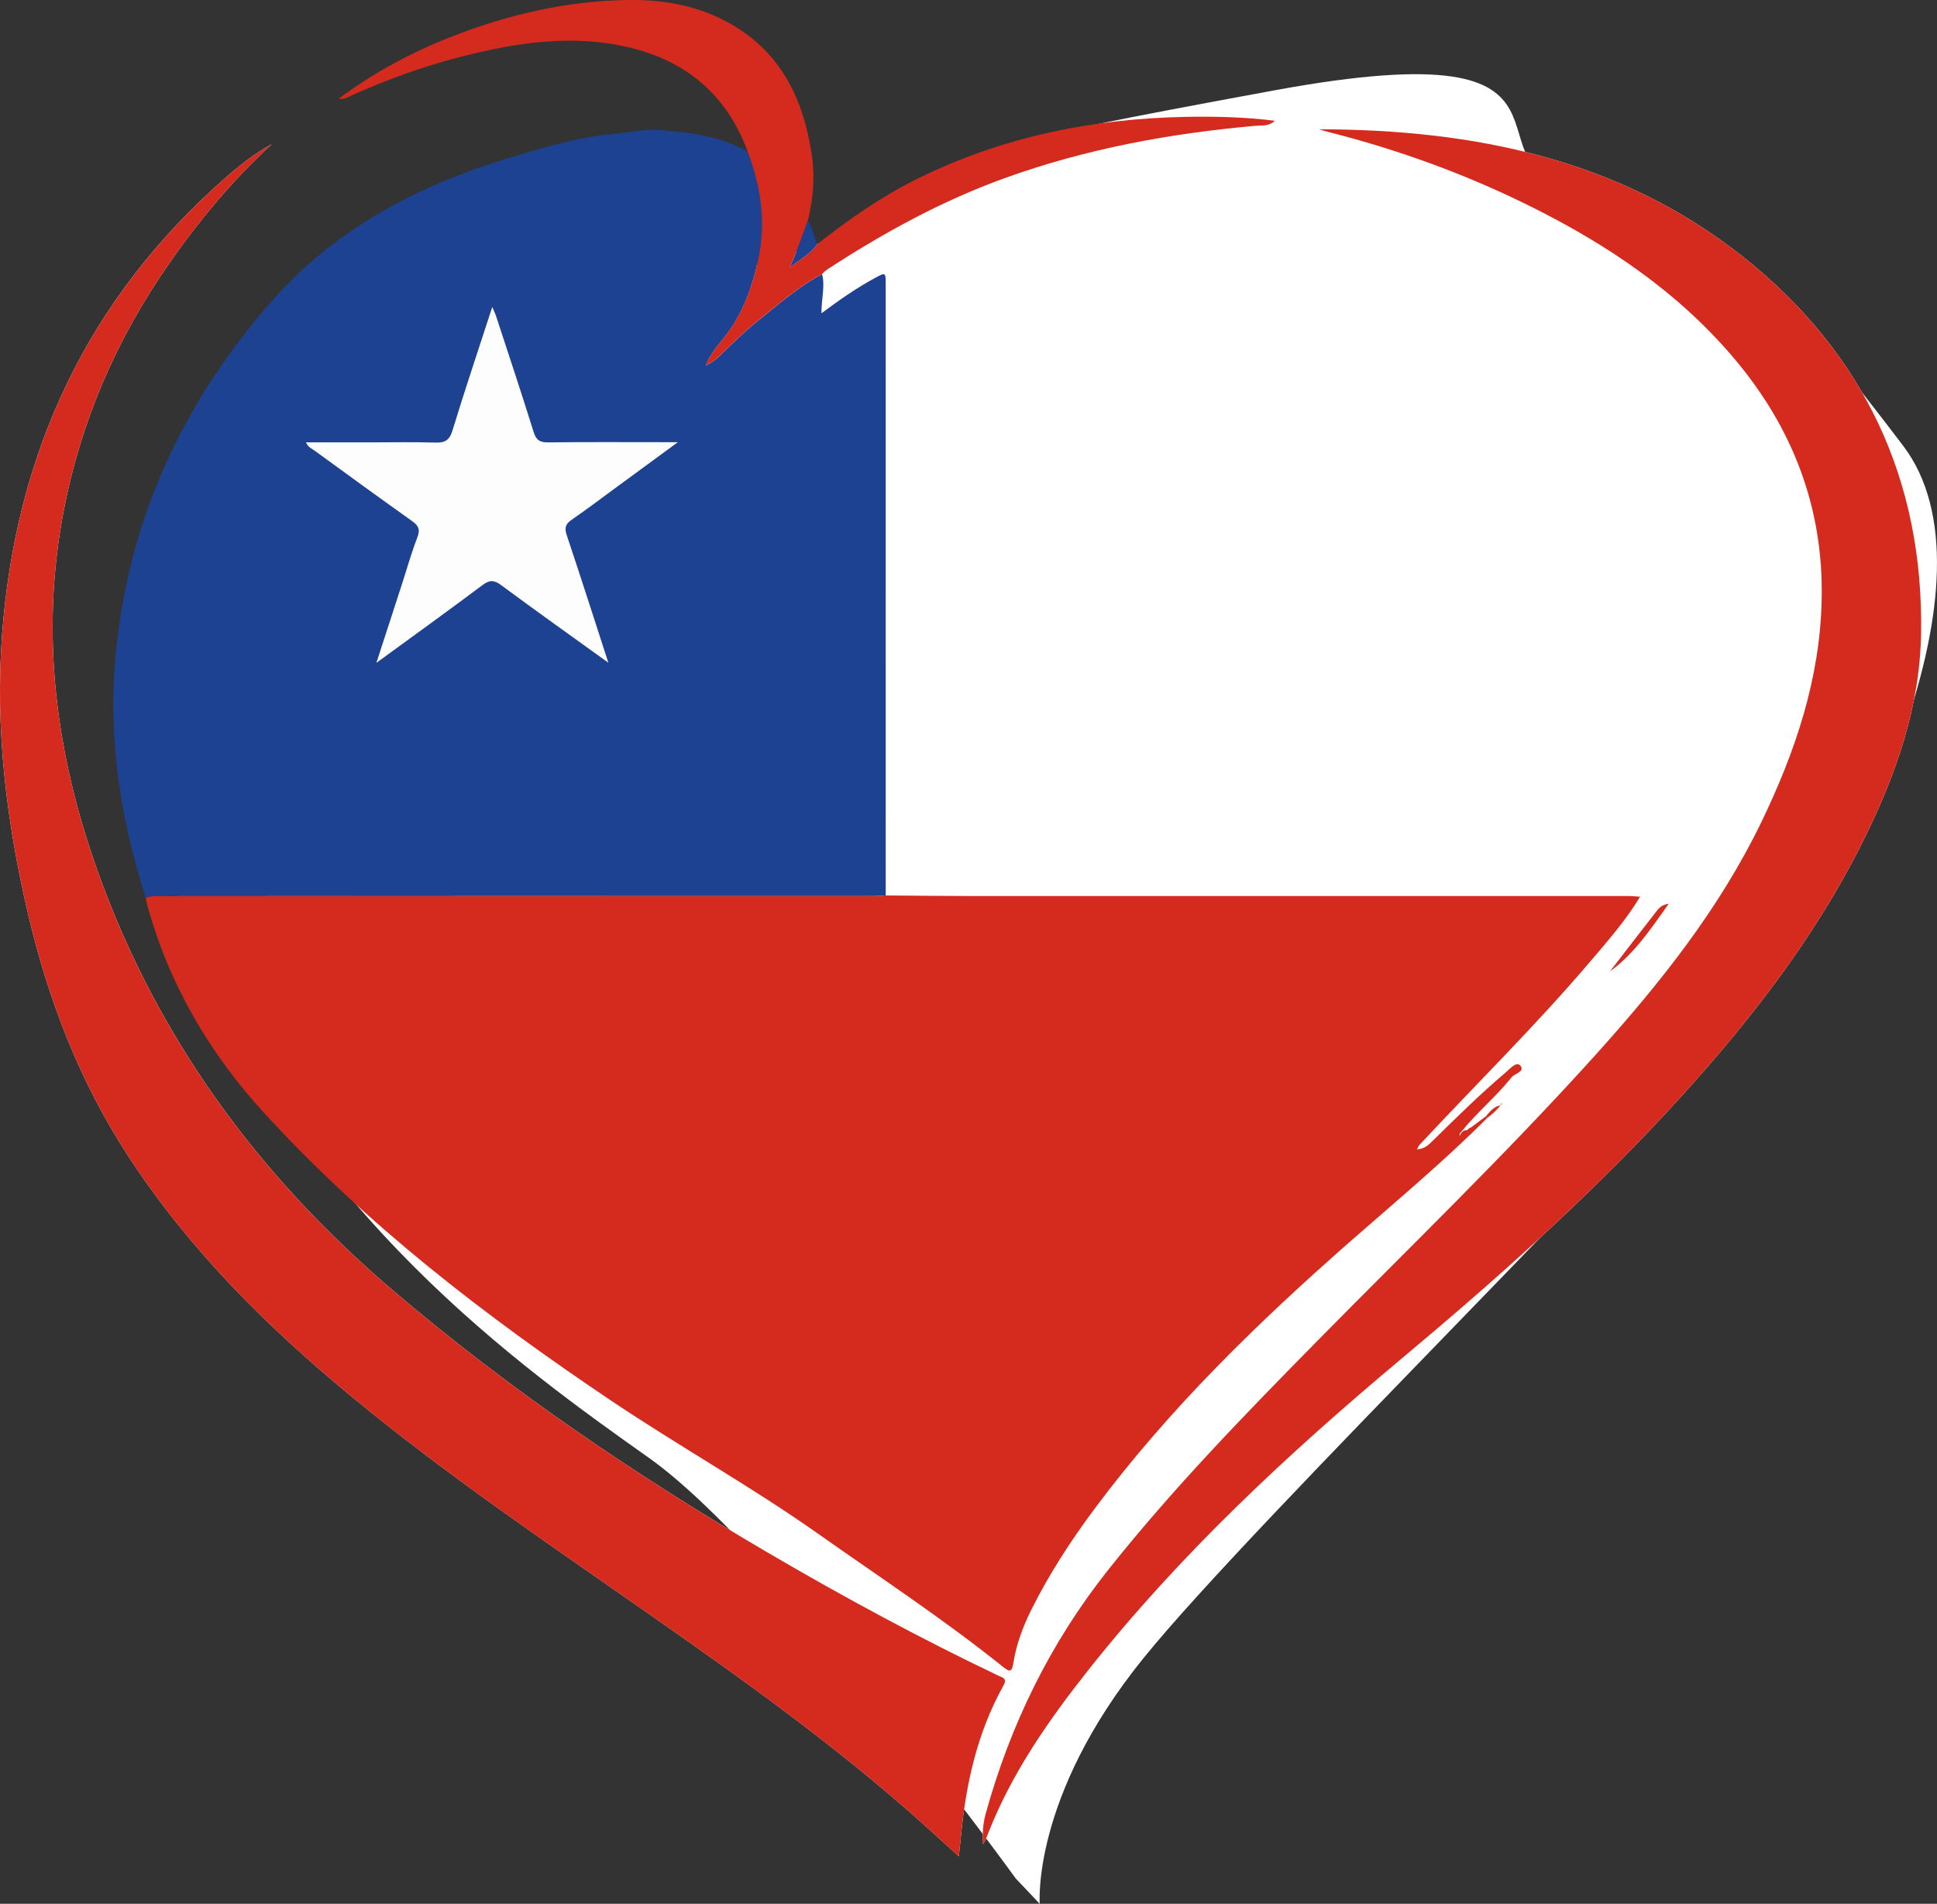
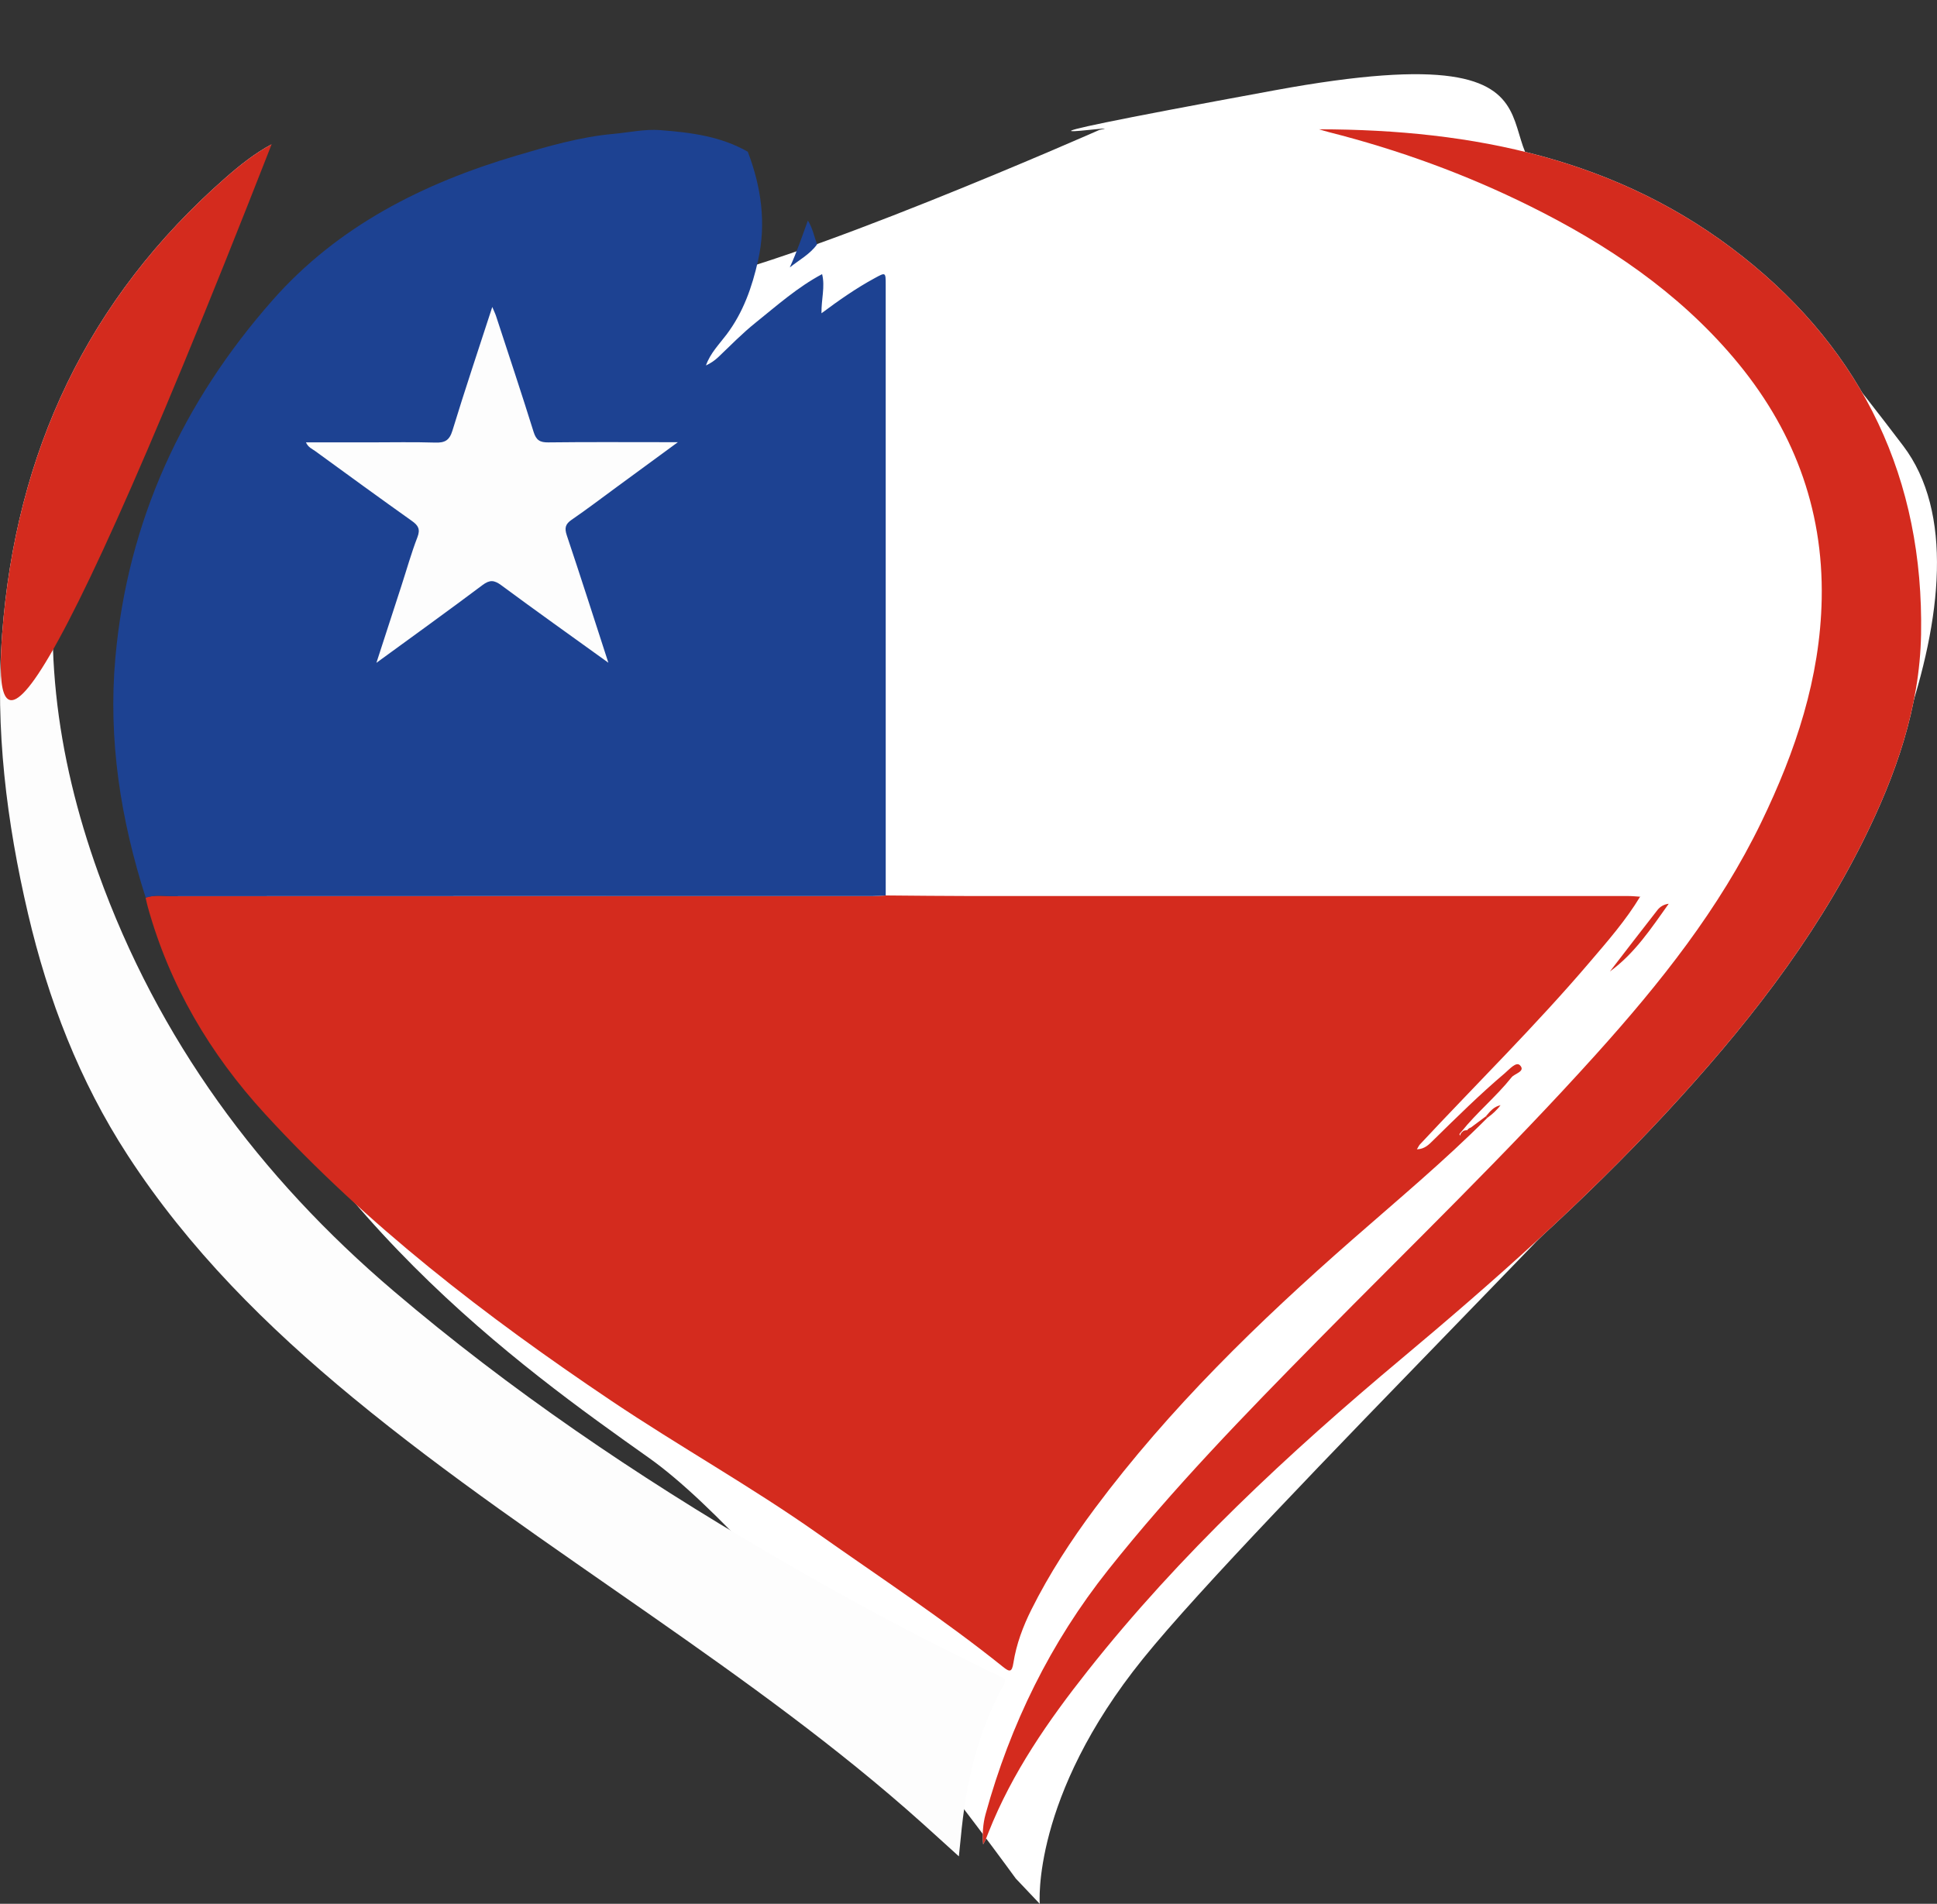
<svg xmlns="http://www.w3.org/2000/svg" id="Capa_2" viewBox="0 0 818.13 804.3">
  <rect x="0" y="0" width="818.13" height="804.3" fill="#333333" stroke="none" />
  <defs>
    <style> .cls-1 { fill: #d42b1e; } .cls-2 { fill: #fff; } .cls-3 { fill: #1d4292; } .cls-4 { fill: #fdfdfd; } </style>
  </defs>
  <g id="Capa_1-2" data-name="Capa_1">
    <g>
      <path class="cls-2" d="M464.4,54.87s-133.49,59-178.06,65.47-11.4-63.68-44.94-43.14-105.25,16.13-131.77,77.2-72.4,130.27-28.16,241.7c45.92,115.65,138.53,181.49,192.59,219.79s154.98,177.74,154.98,177.74l10.12,10.68s-3.64-45.05,43.66-103.61c47.3-58.56,224.12-230.75,262.41-280.93s101.36-175.19,58.56-231.5-79.15-101.01-135.15-108.12,16.92-69.05-130.22-42.01-57.14,13.37-74.04,16.75Z" />
      <path class="cls-4" d="M704.76,381.82c-1.92.23-3.55,1.15-4.69,2.61-6.75,8.62-13.41,17.31-20.1,25.98,10.52-7.65,17.49-18.3,24.85-28.61l.05-.13-.11.16Z" />
      <path class="cls-4" d="M114.73,60.96c-7.13,3.81-13.4,8.82-19.45,14.12C36.9,126.25,6.63,191.2.88,268.08c-2.99,39.91,1.88,79.15,10.96,117.96,8.49,36.27,21.67,70.58,42.06,101.97,25.78,39.7,58.89,72.56,95.17,102.47,40.14,33.1,83.26,62.15,125.84,91.92,39.46,27.59,78.62,55.57,114.54,87.78,5.02,4.5,9.99,9.05,15.55,14.08.32-3.14.57-5.43.79-7.72,2.1-22.58,6.87-44.44,18.04-64.44,1.75-3.13-.35-3.33-2-4.12-33.24-15.84-65.6-33.36-97.37-51.96-55.72-32.62-108.99-68.68-158.24-110.63-56.72-48.32-99.46-106.29-124.74-176.66-17.89-49.8-24.66-100.72-14.53-153.19,7.3-37.84,22.33-72.43,44.31-103.99,12.74-18.3,26.95-35.38,43.48-50.6Z" />
      <path class="cls-4" d="M557.12,54.62c1.39.4,2.76.85,4.16,1.2,29.47,7.47,57.89,17.81,85.11,31.34,32.49,16.15,62.21,36.12,85.89,64.06,24.87,29.34,37.91,63.12,37.16,101.81-.65,33.49-11.04,64.38-25.45,94.21-17.73,36.7-42.79,68.12-69.84,98.16-37.7,41.87-78.25,80.97-117.74,121.09-30.62,31.1-61.03,62.38-88.24,96.62-24.5,30.83-41.41,65.4-51.86,103.24-1.15,4.17-1.42,8.48-1.06,12.81,1.03-1.65,1.62-3.36,2.28-5.05,9.97-25.22,25.27-47.21,41.93-68.28,38.93-49.25,84.65-91.75,132.61-131.92,38.99-32.65,76.96-66.34,111.58-103.66,32.5-35.05,62.06-72.27,83.46-115.35,13.61-27.4,23.74-56.06,24.3-86.88,1.18-65.41-24.31-119.22-75.38-159.66-52.1-41.26-113.79-53.65-178.9-53.74Z" />
      <path class="cls-1" d="M374.07,378.3c12.15.09,24.31.24,36.46.25,92.44.02,184.87,0,277.31,0,1.66,0,3.31.19,4.97.29l-.05-.06c-6.03,10.01-13.7,18.77-21.24,27.61-22.79,26.76-47.85,51.42-71.8,77.11-.42.45-.66,1.05-1.27,2.06,3.4-.13,5.13-2.09,6.94-3.86,9.87-9.68,19.69-19.41,30.25-28.35,1.93-1.64,4.76-4.99,6.37-3.28,2.44,2.59-2.28,3.45-3.55,5.05-6.53,8.19-14.74,14.89-21.31,23.11-.37.49-1.18.89-.29,1.6-.54-.86,1.77-2.47,1.34-2.13-.02.02,1.31-.36,1.45-.15.31-.27.06-.21.37-.48.63-.56.48-.38,1.29-.76,3.24-2.42,3.05-2.28,6.29-4.7.2.22.39.44.59.67-18.12,18.17-37.82,34.61-57.1,51.51-39.52,34.65-77.12,71.16-108.65,113.46-10.06,13.5-19.22,27.58-26.77,42.68-3.6,7.2-6.4,14.68-7.64,22.6-.63,4.05-1.62,3.89-4.39,1.67-25.09-20.13-51.96-37.79-78.21-56.31-28.32-19.98-58.63-36.87-87.35-56.18-52.76-35.47-103.06-74.08-146.21-121.17-23.17-25.28-40.23-54.18-49.46-87.43-.35-1.28-.62-2.58-.92-3.87,3.73-1.29,7.6-.62,11.39-.62,98.58-.05,197.15-.04,295.73-.05,1.82,0,3.64-.17,5.46-.26Z" />
      <path class="cls-3" d="M374.12,378.3c-1.82.09-3.64.26-5.46.26-98.58.01-197.15,0-295.73.05-3.79,0-7.65-.67-11.39.62-10.58-32.96-15.9-66.66-12.82-101.27,5.15-57.83,28.39-108.07,66.51-151.26,27.56-31.22,63.54-49.33,102.99-60.99,13.4-3.96,26.89-7.89,40.84-9.14,6.6-.59,13.14-2.11,19.88-1.59,12.83.99,25.47,2.58,36.91,9.13,5.67,14.92,7.87,30.15,4.33,45.94-2.52,11.27-6.28,21.98-13.35,31.33-3.12,4.13-6.85,7.87-8.66,13.02,1.96-.93,3.7-2.09,5.19-3.51,5.17-4.94,10.17-10.06,15.76-14.55,9.06-7.27,17.76-15.03,28.11-20.53,1.33,5.29-.35,10.55-.27,16.54,7.44-5.54,14.63-10.57,22.35-14.77,4.8-2.62,4.78-2.67,4.78,2.88,0,85.95.01,171.9.01,257.85Z" />
      <path class="cls-3" d="M256.98,280c-6.1-18.79-11.7-36.35-17.56-53.83-1.02-3.05-.65-4.74,2.04-6.58,6.45-4.43,12.68-9.18,18.99-13.8,8.25-6.05,16.5-12.1,25.89-18.98-3.02,0-4.62,0-6.22,0-16.16,0-32.33-.11-48.49.09-3.55.04-5.14-.93-6.23-4.43-5.1-16.36-10.52-32.62-15.85-48.91-.35-1.07-.86-2.09-1.61-3.87-5.86,18.02-11.58,35.05-16.82,52.22-1.29,4.21-3.26,5.2-7.31,5.07-9.16-.29-18.33-.09-27.49-.09h-27.07c.95,2.14,2.58,2.71,3.85,3.64,13.6,9.89,27.18,19.81,40.89,29.55,2.69,1.91,3.64,3.49,2.33,6.89-2.57,6.67-4.5,13.58-6.71,20.38-3.42,10.54-6.84,21.08-10.61,32.68,15.58-11.37,30.29-21.94,44.77-32.82,3.11-2.34,4.98-2.18,8.02.07,14.57,10.8,29.37,21.3,45.21,32.72Z" />
-       <path class="cls-1" d="M114.73,60.96c-16.53,15.22-30.73,32.3-43.48,50.6-21.98,31.57-37.01,66.15-44.31,103.99-10.13,52.48-3.36,103.39,14.53,153.19,25.28,70.37,68.02,128.35,124.74,176.66,49.25,41.95,102.52,78.01,158.24,110.63,31.77,18.6,64.13,36.11,97.37,51.96,1.65.79,3.74.99,2,4.12-11.16,20.01-15.93,41.86-18.04,64.44-.21,2.29-.47,4.59-.79,7.72-5.56-5.04-10.53-9.59-15.55-14.08-35.92-32.21-75.08-60.19-114.54-87.78-42.58-29.77-85.7-58.82-125.84-91.92-36.27-29.92-69.39-62.77-95.17-102.47-20.39-31.39-33.57-65.7-42.06-101.97C2.76,347.23-2.11,307.99.88,268.08,6.63,191.2,36.9,126.25,95.28,75.08c6.05-5.3,12.32-10.31,19.45-14.12Z" />
+       <path class="cls-1" d="M114.73,60.96C2.76,347.23-2.11,307.99.88,268.08,6.63,191.2,36.9,126.25,95.28,75.08c6.05-5.3,12.32-10.31,19.45-14.12Z" />
      <path class="cls-1" d="M557.12,54.62c65.11.09,126.8,12.48,178.9,53.74,51.07,40.44,76.56,94.25,75.38,159.66-.56,30.83-10.68,59.48-24.3,86.88-21.4,43.08-50.96,80.31-83.46,115.35-34.61,37.32-72.59,71.01-111.58,103.66-47.96,40.16-93.67,82.67-132.61,131.92-16.66,21.08-31.96,43.06-41.93,68.28-.66,1.68-1.25,3.39-2.28,5.05-.36-4.33-.09-8.64,1.06-12.81,10.45-37.84,27.36-72.41,51.86-103.24,27.2-34.24,57.62-65.52,88.24-96.62,39.5-40.12,80.04-79.22,117.74-121.09,27.05-30.04,52.11-61.47,69.84-98.16,14.41-29.83,24.81-60.72,25.45-94.21.75-38.69-12.3-72.47-37.16-101.81-23.68-27.94-53.4-47.91-85.89-64.06-27.22-13.53-55.64-23.87-85.11-31.34-1.4-.35-2.77-.8-4.16-1.2Z" />
-       <path class="cls-1" d="M347.19,115.81c-10.35,5.5-19.05,13.26-28.11,20.53-5.59,4.49-10.59,9.62-15.76,14.55-1.49,1.42-3.23,2.57-5.19,3.51,1.81-5.15,5.54-8.89,8.66-13.02,7.06-9.34,10.82-20.06,13.35-31.33,3.53-15.8,1.33-31.03-4.33-45.94-8.84-24.18-26.21-38.66-51.05-44.31-23.19-5.27-46.01-1.87-68.63,3.81-16.46,4.13-32.39,9.82-47.86,16.81-1.48.67-2.87,1.77-5.11,1.21,14.95-11.14,30.98-19.69,48.04-26.33C215.13,5.99,239.84.31,265.6,0c15.38-.18,30.2,2.6,43.65,10.46,21.02,12.28,30.2,31.91,33.63,55.01,1.39,9.37.58,18.58-1.67,27.71-2.39,6.62-4.67,13.28-7.63,19.79,4.03-3.21,8.55-5.59,11.54-9.76,13.35-10.55,27.25-20.24,42.57-27.8,35.78-17.64,73.83-25.33,113.48-26.05,12.32-.22,24.63.09,37.27,1.66-2.6,2.48-5.61,1.89-8.33,2.14-36.14,3.22-71.61,9.75-105.81,22.12-26.6,9.62-51.24,23.13-74.88,38.55-.82.53-1.48,1.3-2.22,1.96Z" />
      <path class="cls-1" d="M704.83,381.79c-7.36,10.32-14.33,20.97-24.85,28.62,6.69-8.67,13.35-17.36,20.1-25.98,1.14-1.45,2.77-2.37,4.69-2.61l.07-.03Z" />
      <path class="cls-3" d="M345.12,103.22c-2.99,4.17-7.5,6.55-11.54,9.76,2.97-6.52,5.25-13.18,7.63-19.79,2.01,3.08,2.63,6.68,3.9,10.04Z" />
      <path class="cls-1" d="M633.83,466.84c-1.56,2.15-3.52,3.88-5.65,5.43-.19-.22-.39-.44-.58-.67,1.74-2.06,3.42-4.21,6.33-4.69l-.09-.07Z" />
      <polygon class="cls-3" points="692.8 378.85 692.91 378.65 692.75 378.78 692.8 378.85" />
-       <path class="cls-1" d="M704.76,381.82l.11-.16s-.05.13-.05.13c0,0-.06.03-.06.03Z" />
-       <path class="cls-1" d="M633.93,466.91c-.02-.25-.04-.49-.05-.74.18.04.36.08.54.12-.19.18-.39.36-.58.54,0,0,.1.07.1.07Z" />
      <path class="cls-4" d="M256.98,280c-15.84-11.42-30.63-21.92-45.21-32.72-3.04-2.25-4.91-2.41-8.02-.07-14.48,10.88-29.19,21.45-44.77,32.82,3.77-11.6,7.19-22.14,10.61-32.68,2.21-6.81,4.14-13.72,6.71-20.38,1.31-3.4.36-4.98-2.33-6.89-13.71-9.74-27.29-19.65-40.89-29.55-1.27-.92-2.9-1.5-3.85-3.64h27.07c9.16,0,18.34-.2,27.49.09,4.05.13,6.02-.86,7.31-5.07,5.24-17.17,10.97-34.19,16.82-52.22.75,1.78,1.26,2.8,1.61,3.87,5.33,16.29,10.75,32.55,15.85,48.91,1.09,3.5,2.69,4.48,6.23,4.43,16.16-.2,32.33-.09,48.49-.09,1.6,0,3.2,0,6.22,0-9.39,6.88-17.64,12.93-25.89,18.98-6.31,4.62-12.54,9.38-18.99,13.8-2.69,1.84-3.06,3.52-2.04,6.58,5.86,17.48,11.46,35.04,17.56,53.83Z" />
    </g>
  </g>
</svg>